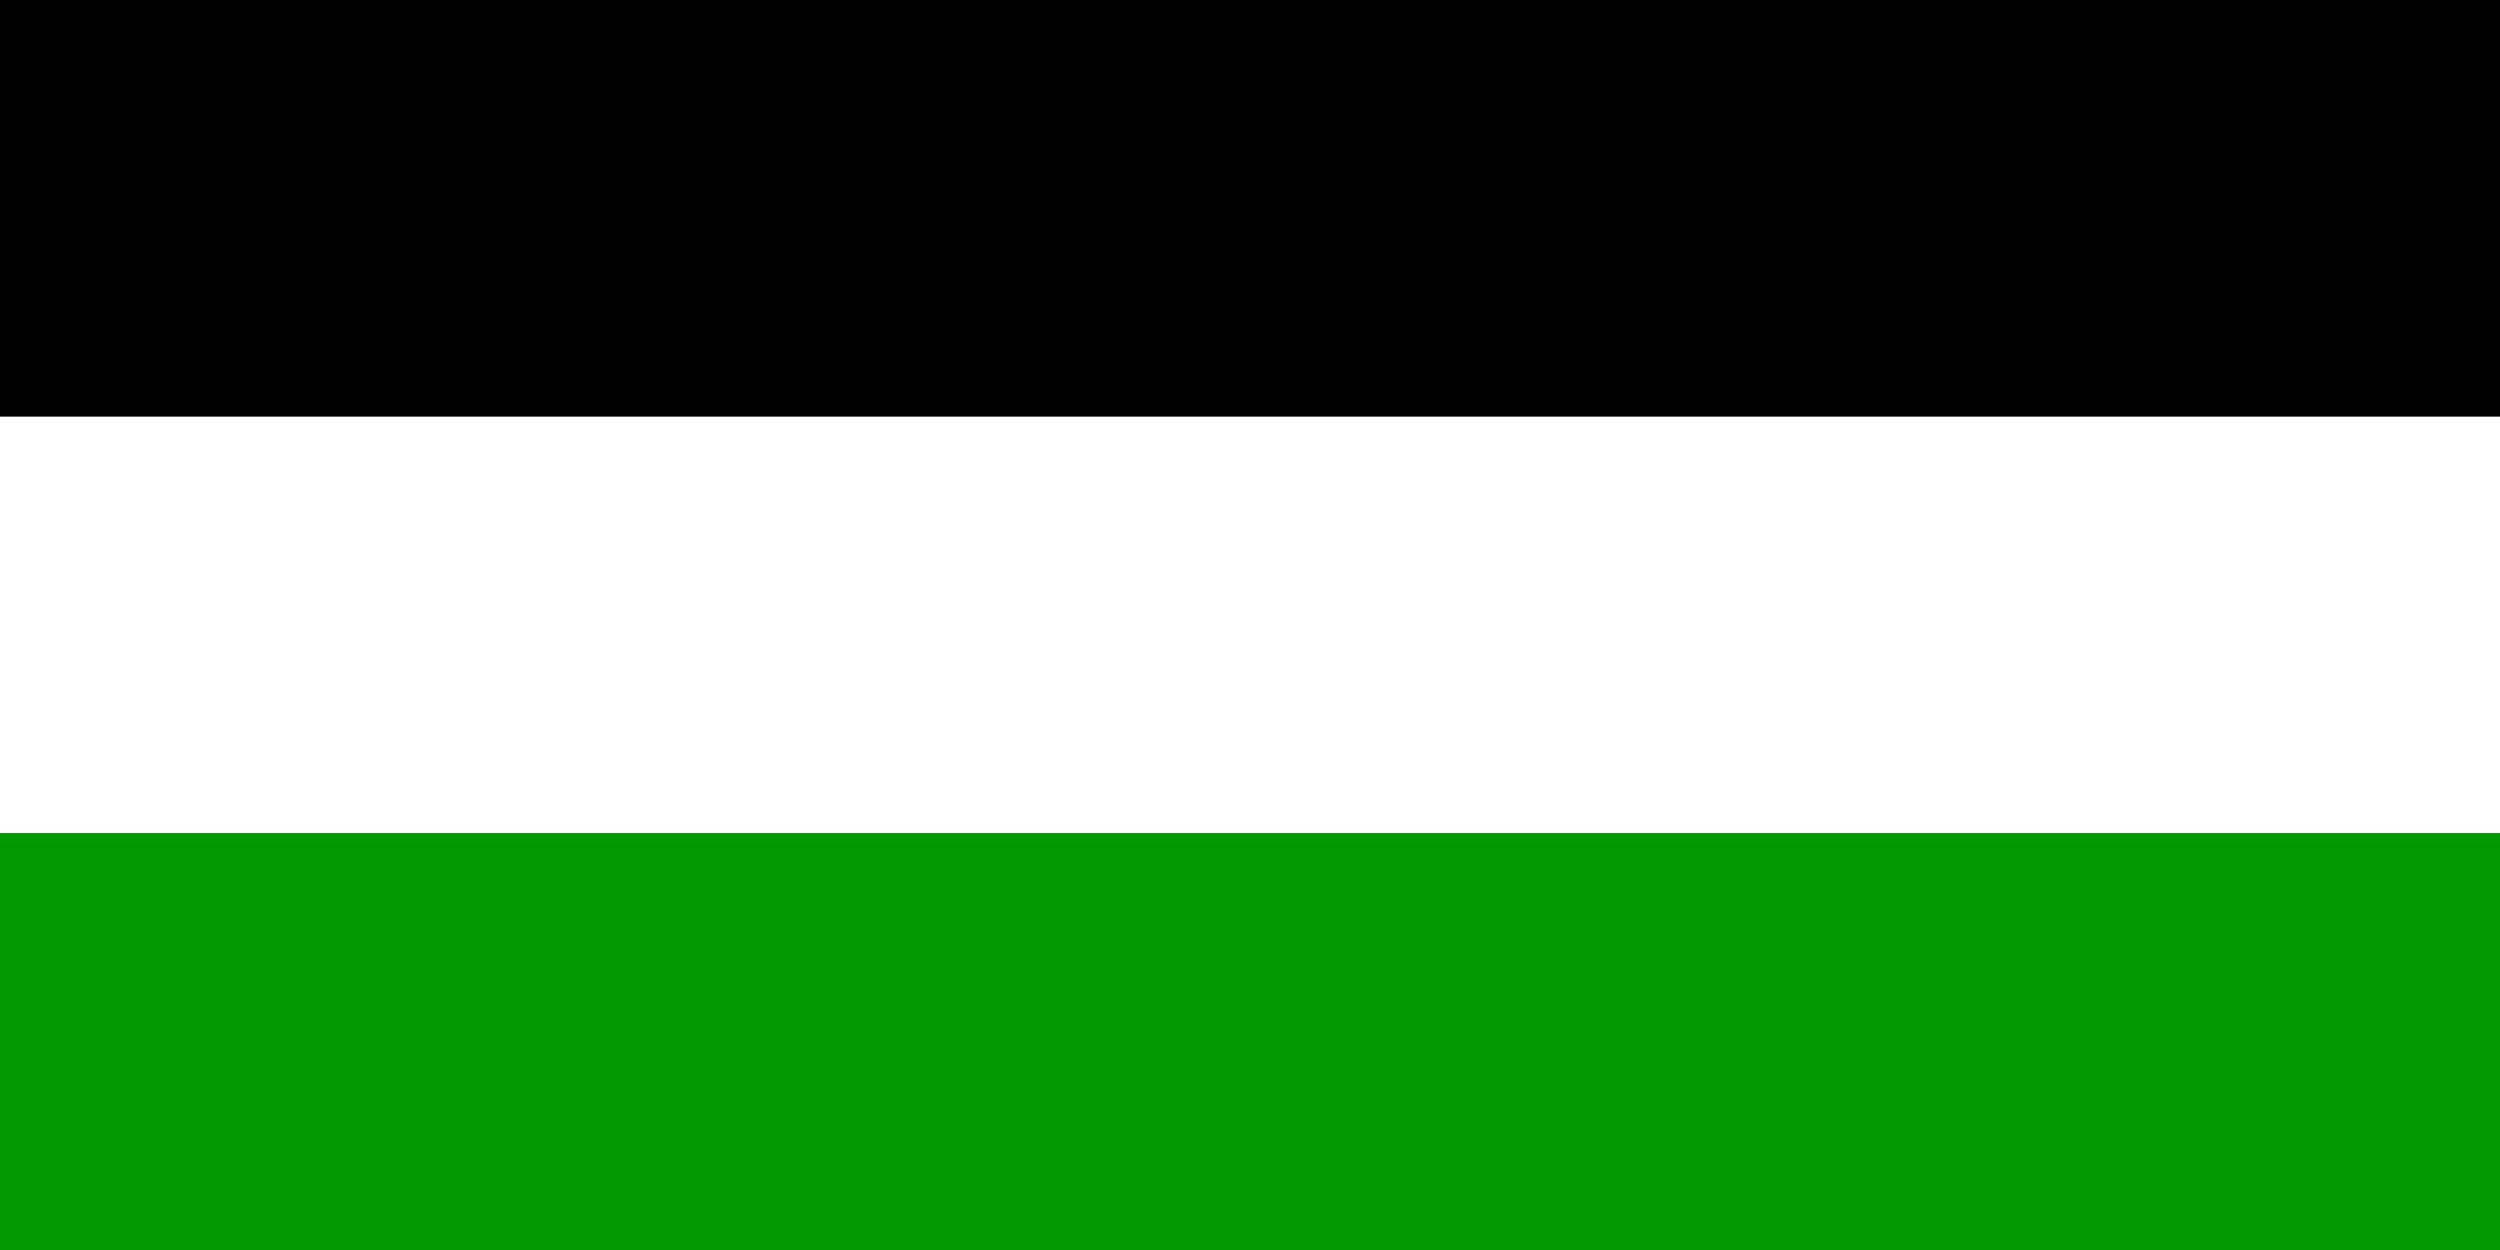
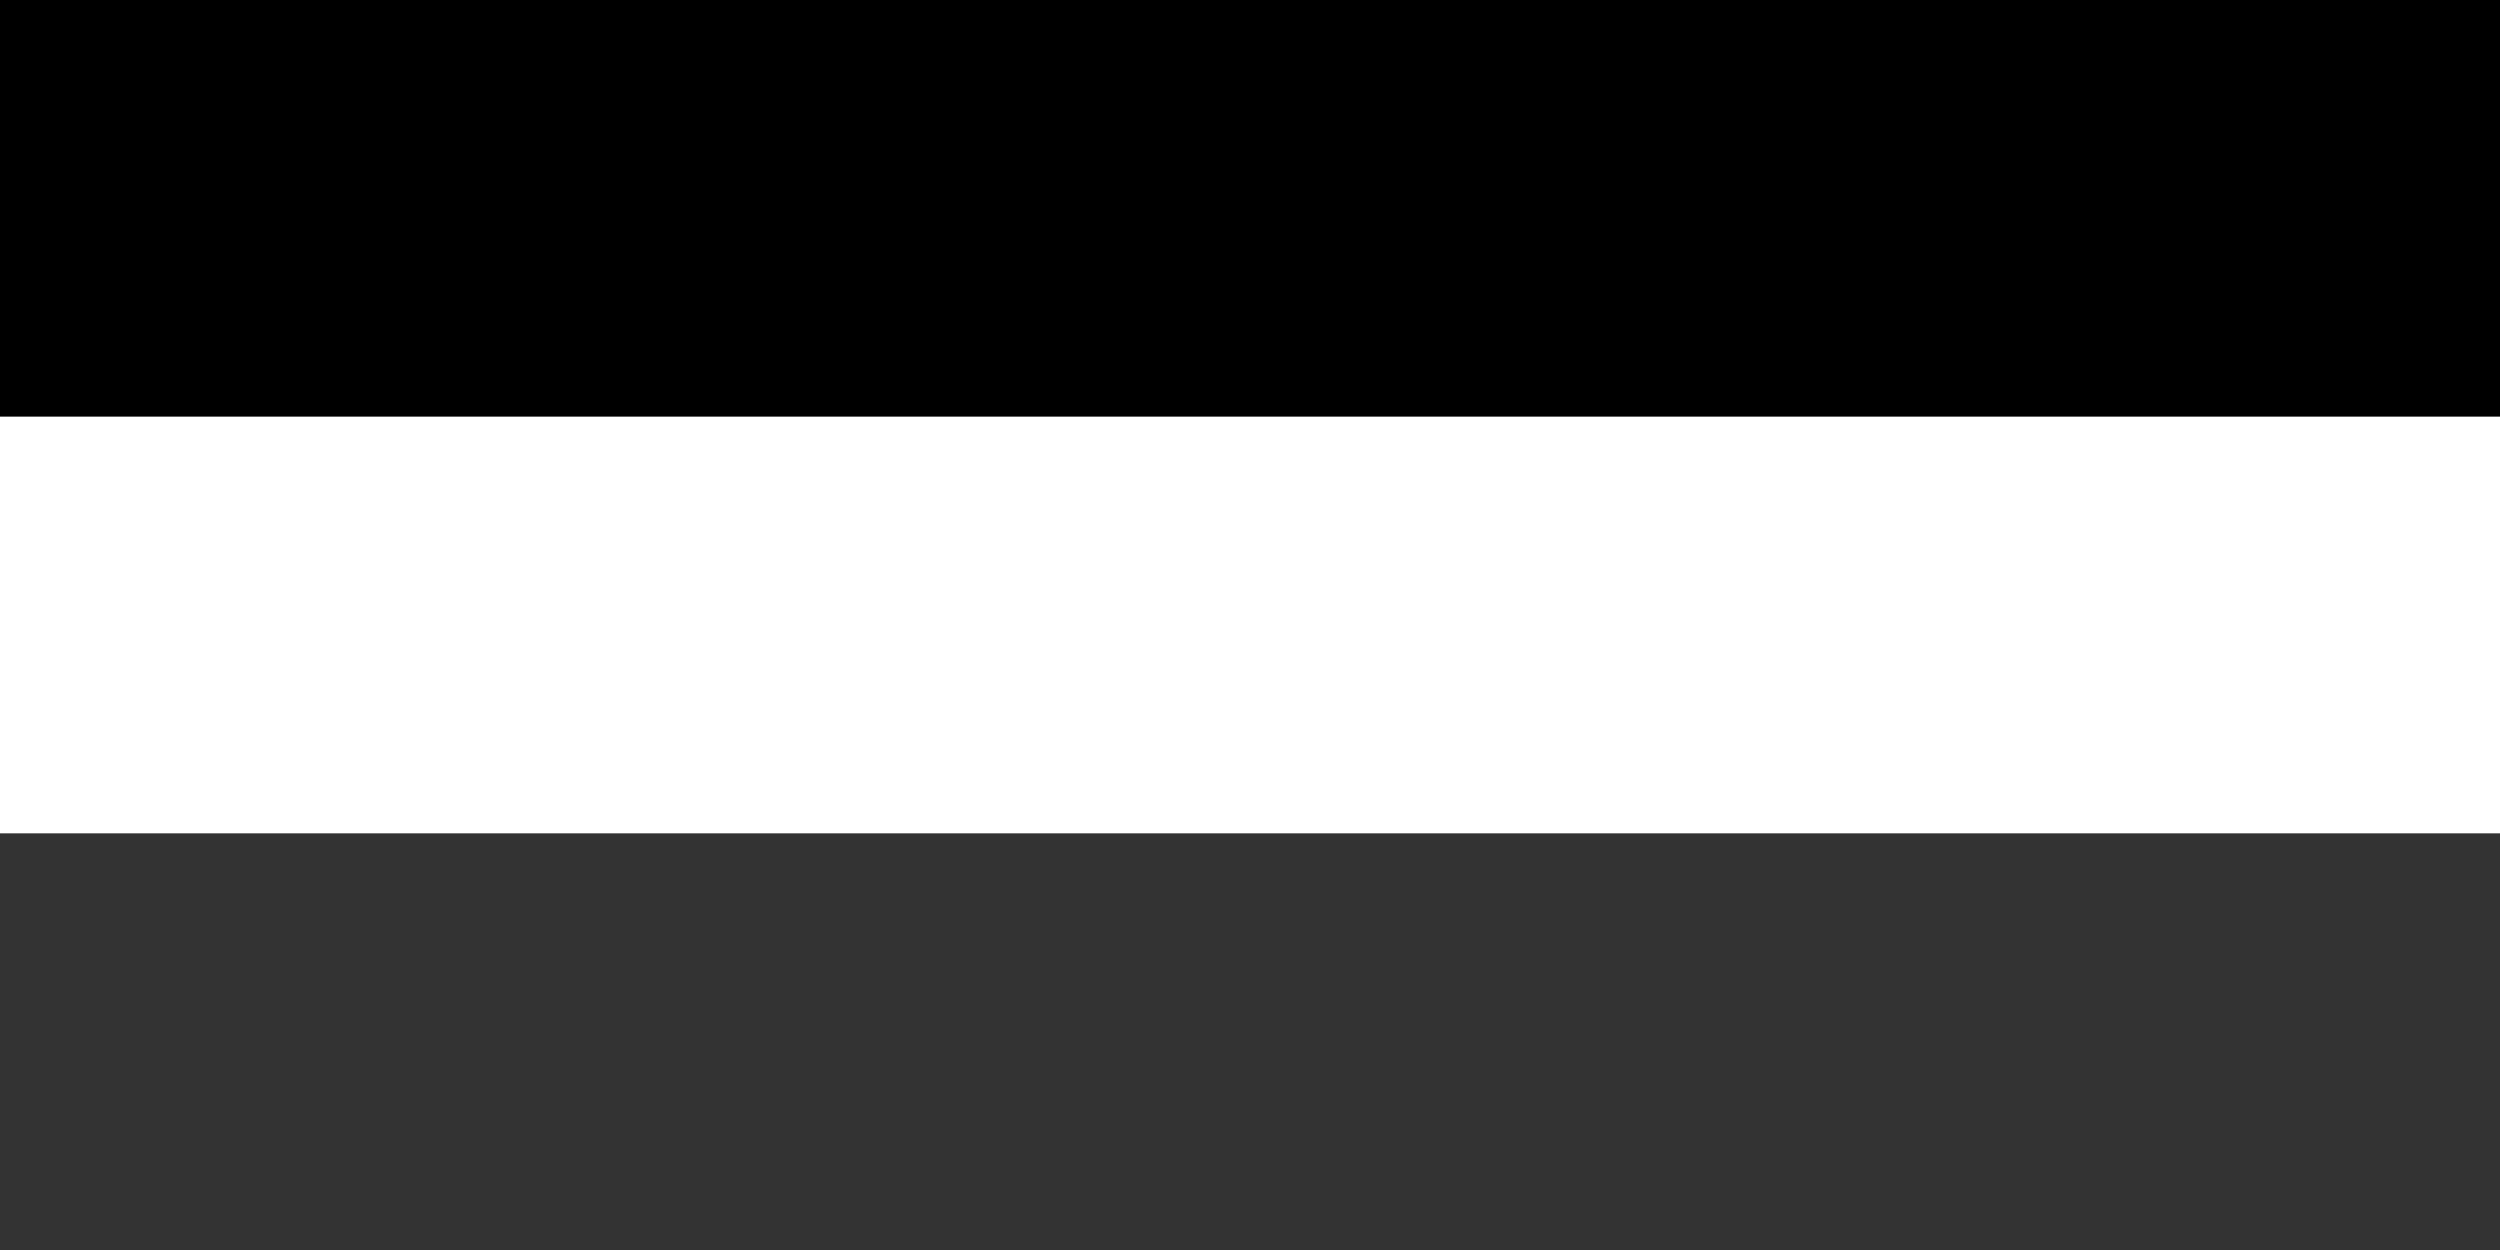
<svg xmlns="http://www.w3.org/2000/svg" width="600" height="300">
  <rect width="100%" height="100%" fill="#333333" stroke="none" />
  <rect width="600" height="100" fill="#000" />
  <rect y="100" width="600" height="100" fill="#fff" />
-   <rect y="200" width="600" height="100" fill="#090" />
</svg>